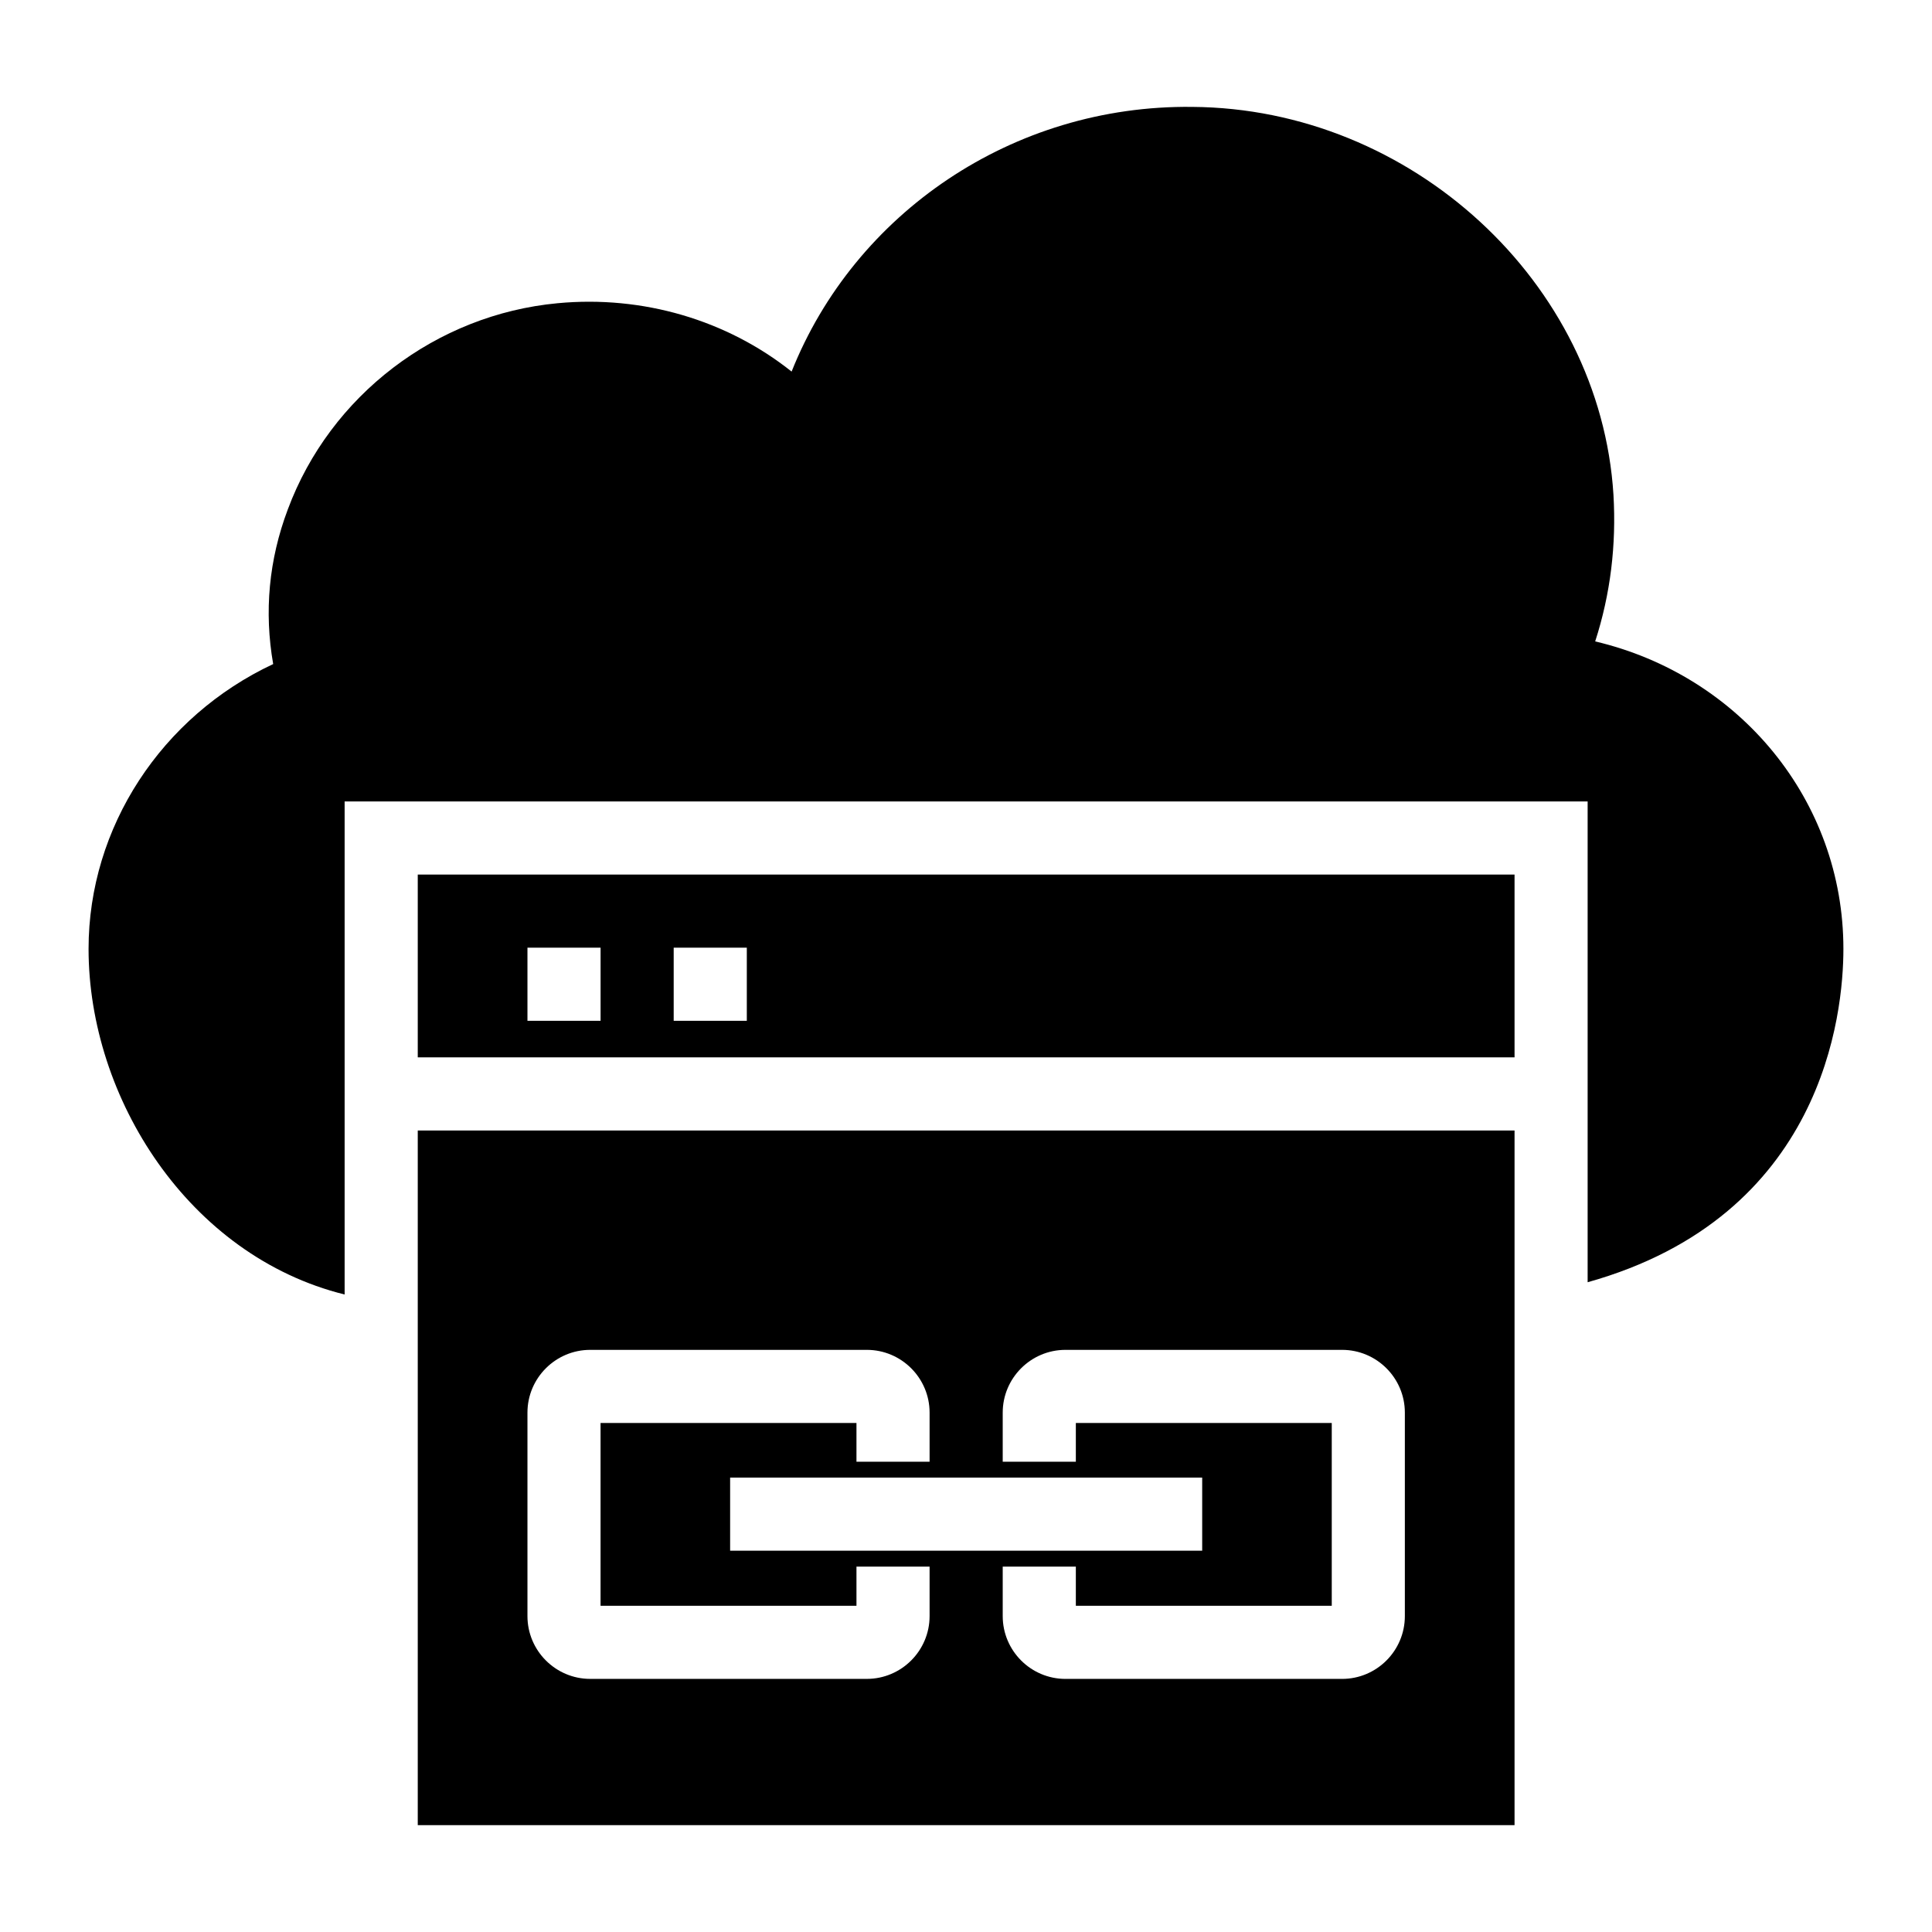
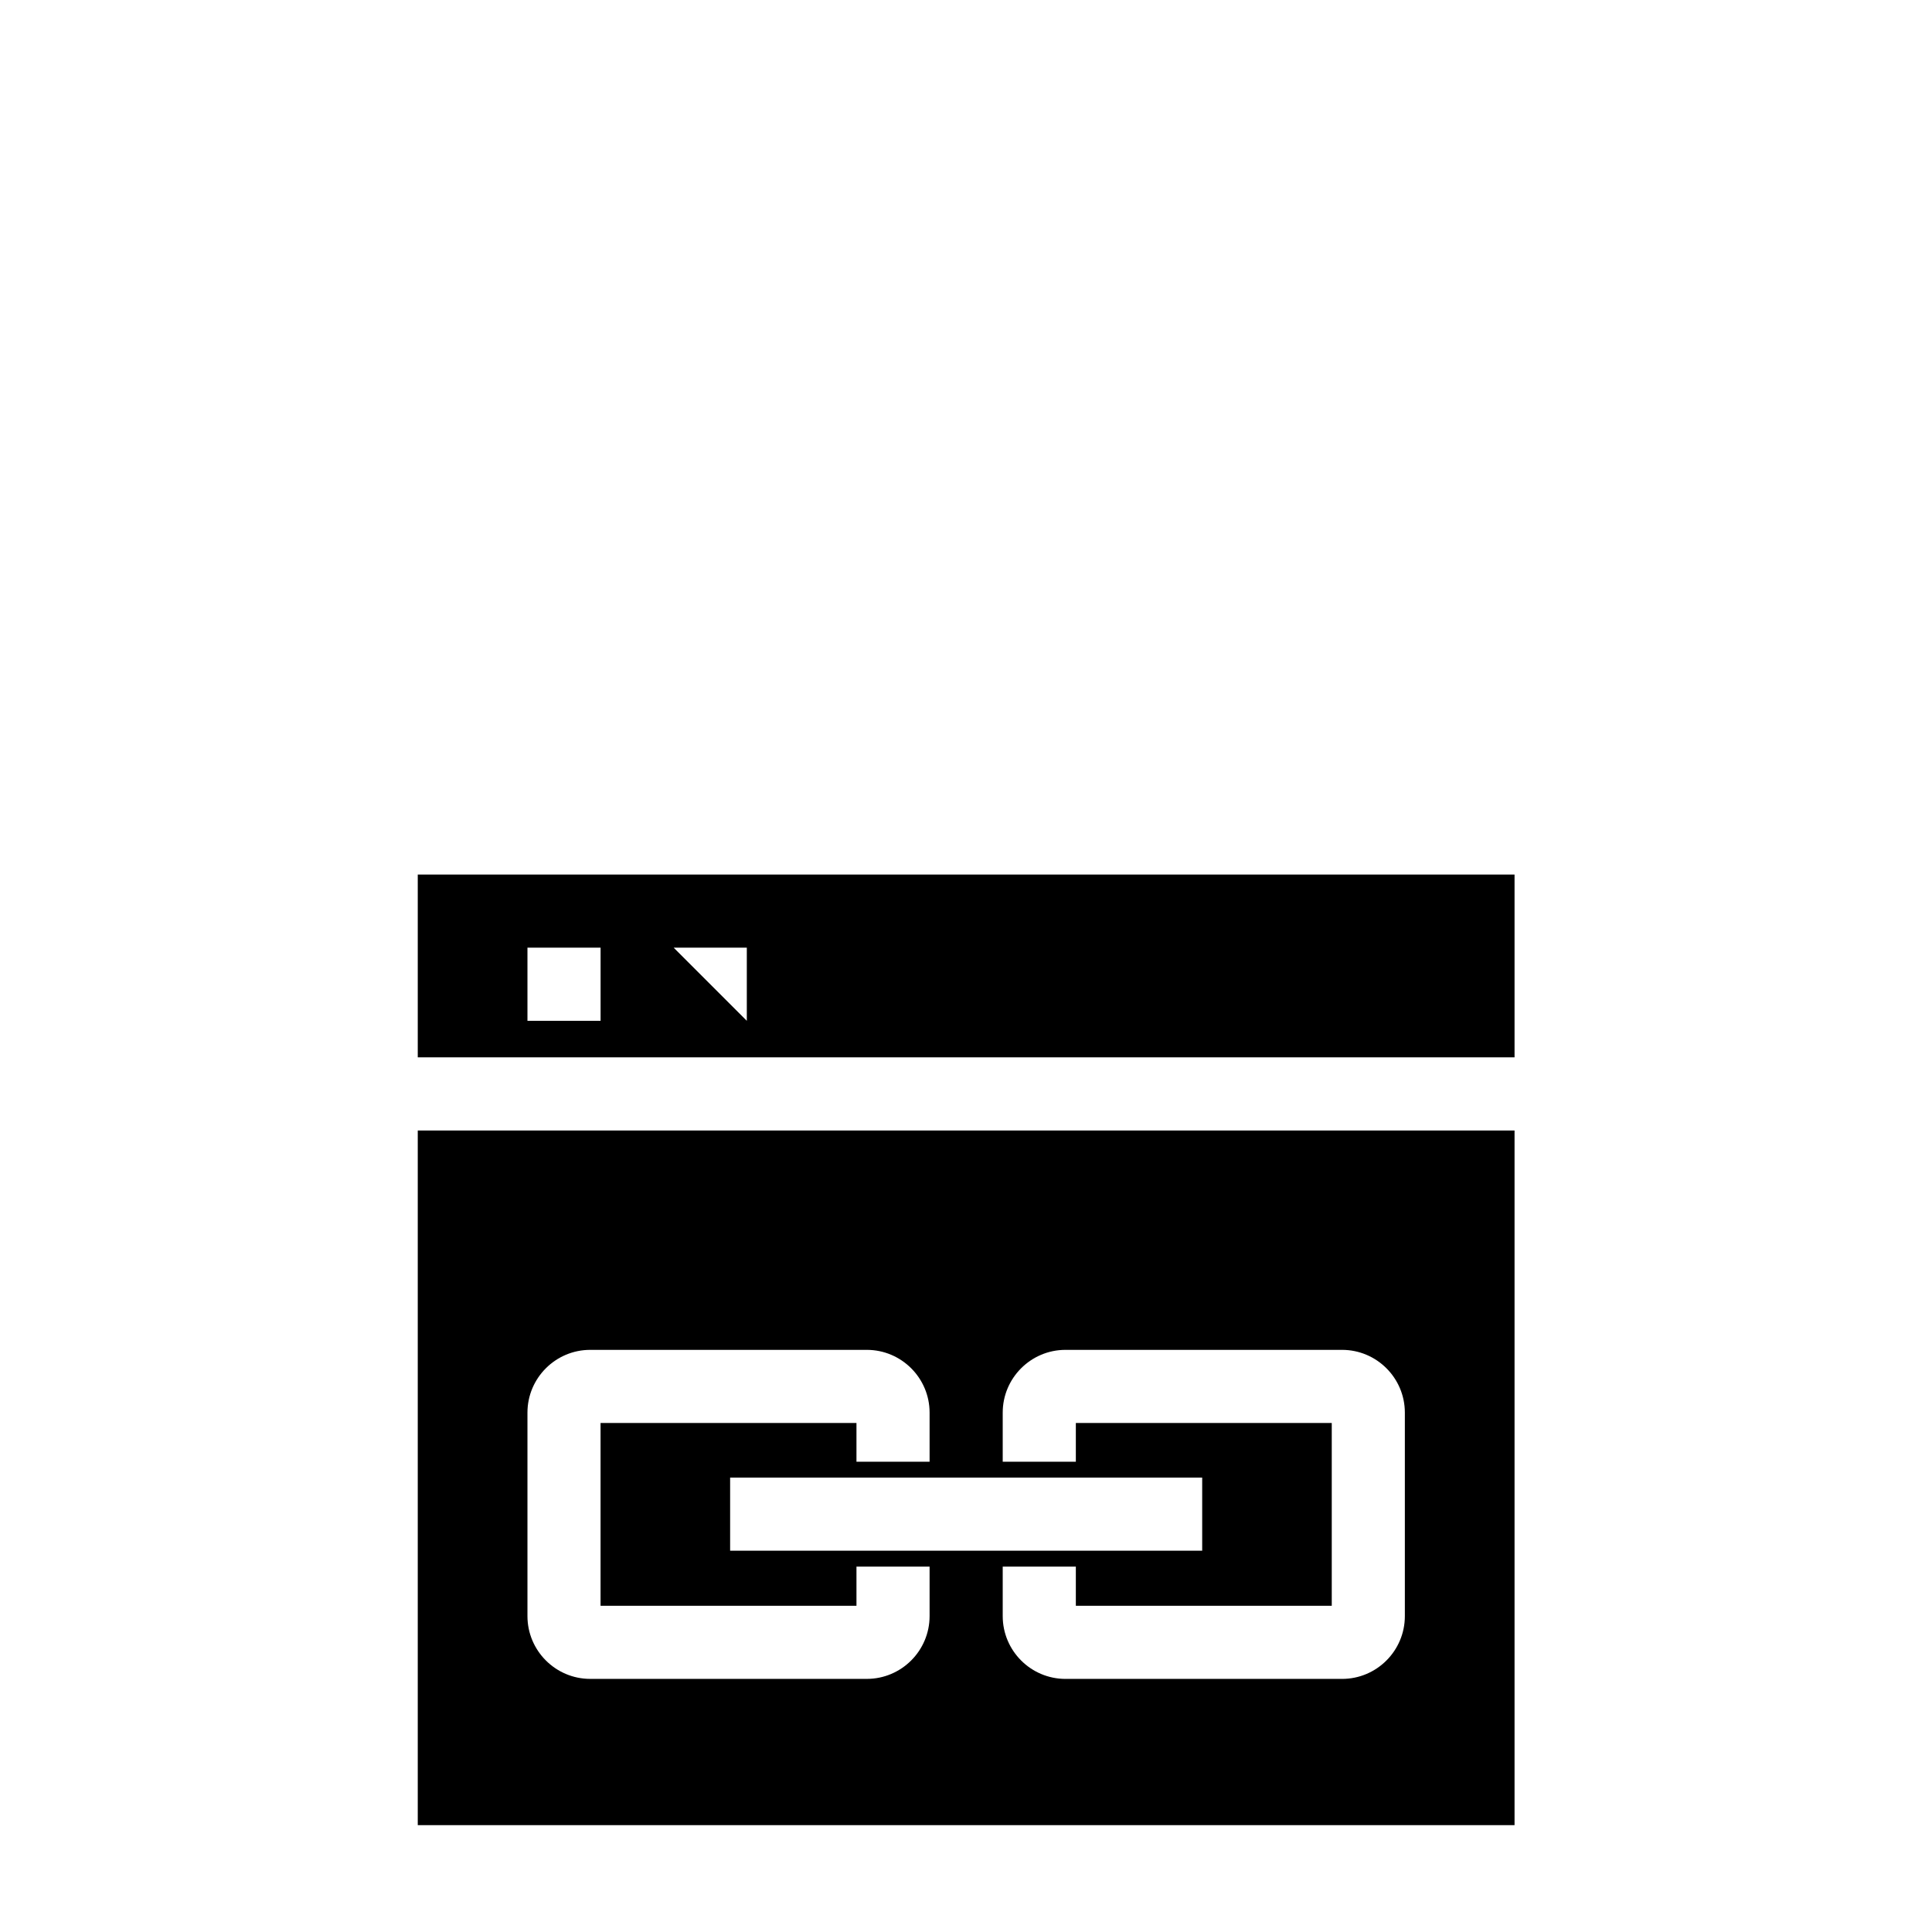
<svg xmlns="http://www.w3.org/2000/svg" fill="#000000" width="800px" height="800px" version="1.1" viewBox="144 144 512 512">
  <g>
    <path d="m254.71 627.68h290.66v-184.09h-290.66zm155.02-109.32c0-9.168 7.465-16.633 16.637-16.633h73.297c9.172 0 16.637 7.465 16.637 16.633v53.922c0 9.18-7.465 16.645-16.637 16.645h-73.297c-9.172 0-16.637-7.465-16.637-16.645v-13.113h19.379v10.379h67.82v-48.441h-67.82v10.266h-19.379zm-72.238 36.598v-19.379h125.1v19.379zm-53.711-36.598c0-9.168 7.465-16.633 16.637-16.633h73.297c9.172 0 16.637 7.465 16.637 16.633v13.008h-19.379v-10.266h-67.82v48.441h67.82v-10.379h19.379v13.113c0 9.18-7.465 16.645-16.637 16.645h-73.297c-9.172 0-16.637-7.465-16.637-16.645z" />
-     <path d="m254.71 424.21h290.66v-48.441h-290.66zm67.824-29.066h19.379v19.379h-19.379zm-38.754 0h19.379v19.379h-19.379z" />
-     <path d="m566.74 313.98c4.07-12.594 5.621-25.578 4.844-38.852-3.484-56.289-53.574-102.41-111.61-102.8-47.668-0.582-89.523 28.289-106.19 70.145-17.148-13.66-39.434-20.25-62.008-18.117-32.168 3.004-60.262 24.414-71.504 54.645-5.039 13.371-6.297 27.129-3.875 40.984-29.551 13.855-48.926 43.211-48.926 75.473 0 39.535 26.566 81.383 67.859 91.598v-130.67h329.41v127.42c62.469-17.484 67.781-71.098 67.781-88.348 0-39.336-27.516-72.469-65.789-81.48z" />
+     <path d="m254.71 424.21h290.66v-48.441h-290.66zm67.824-29.066h19.379v19.379zm-38.754 0h19.379v19.379h-19.379z" />
  </g>
</svg>